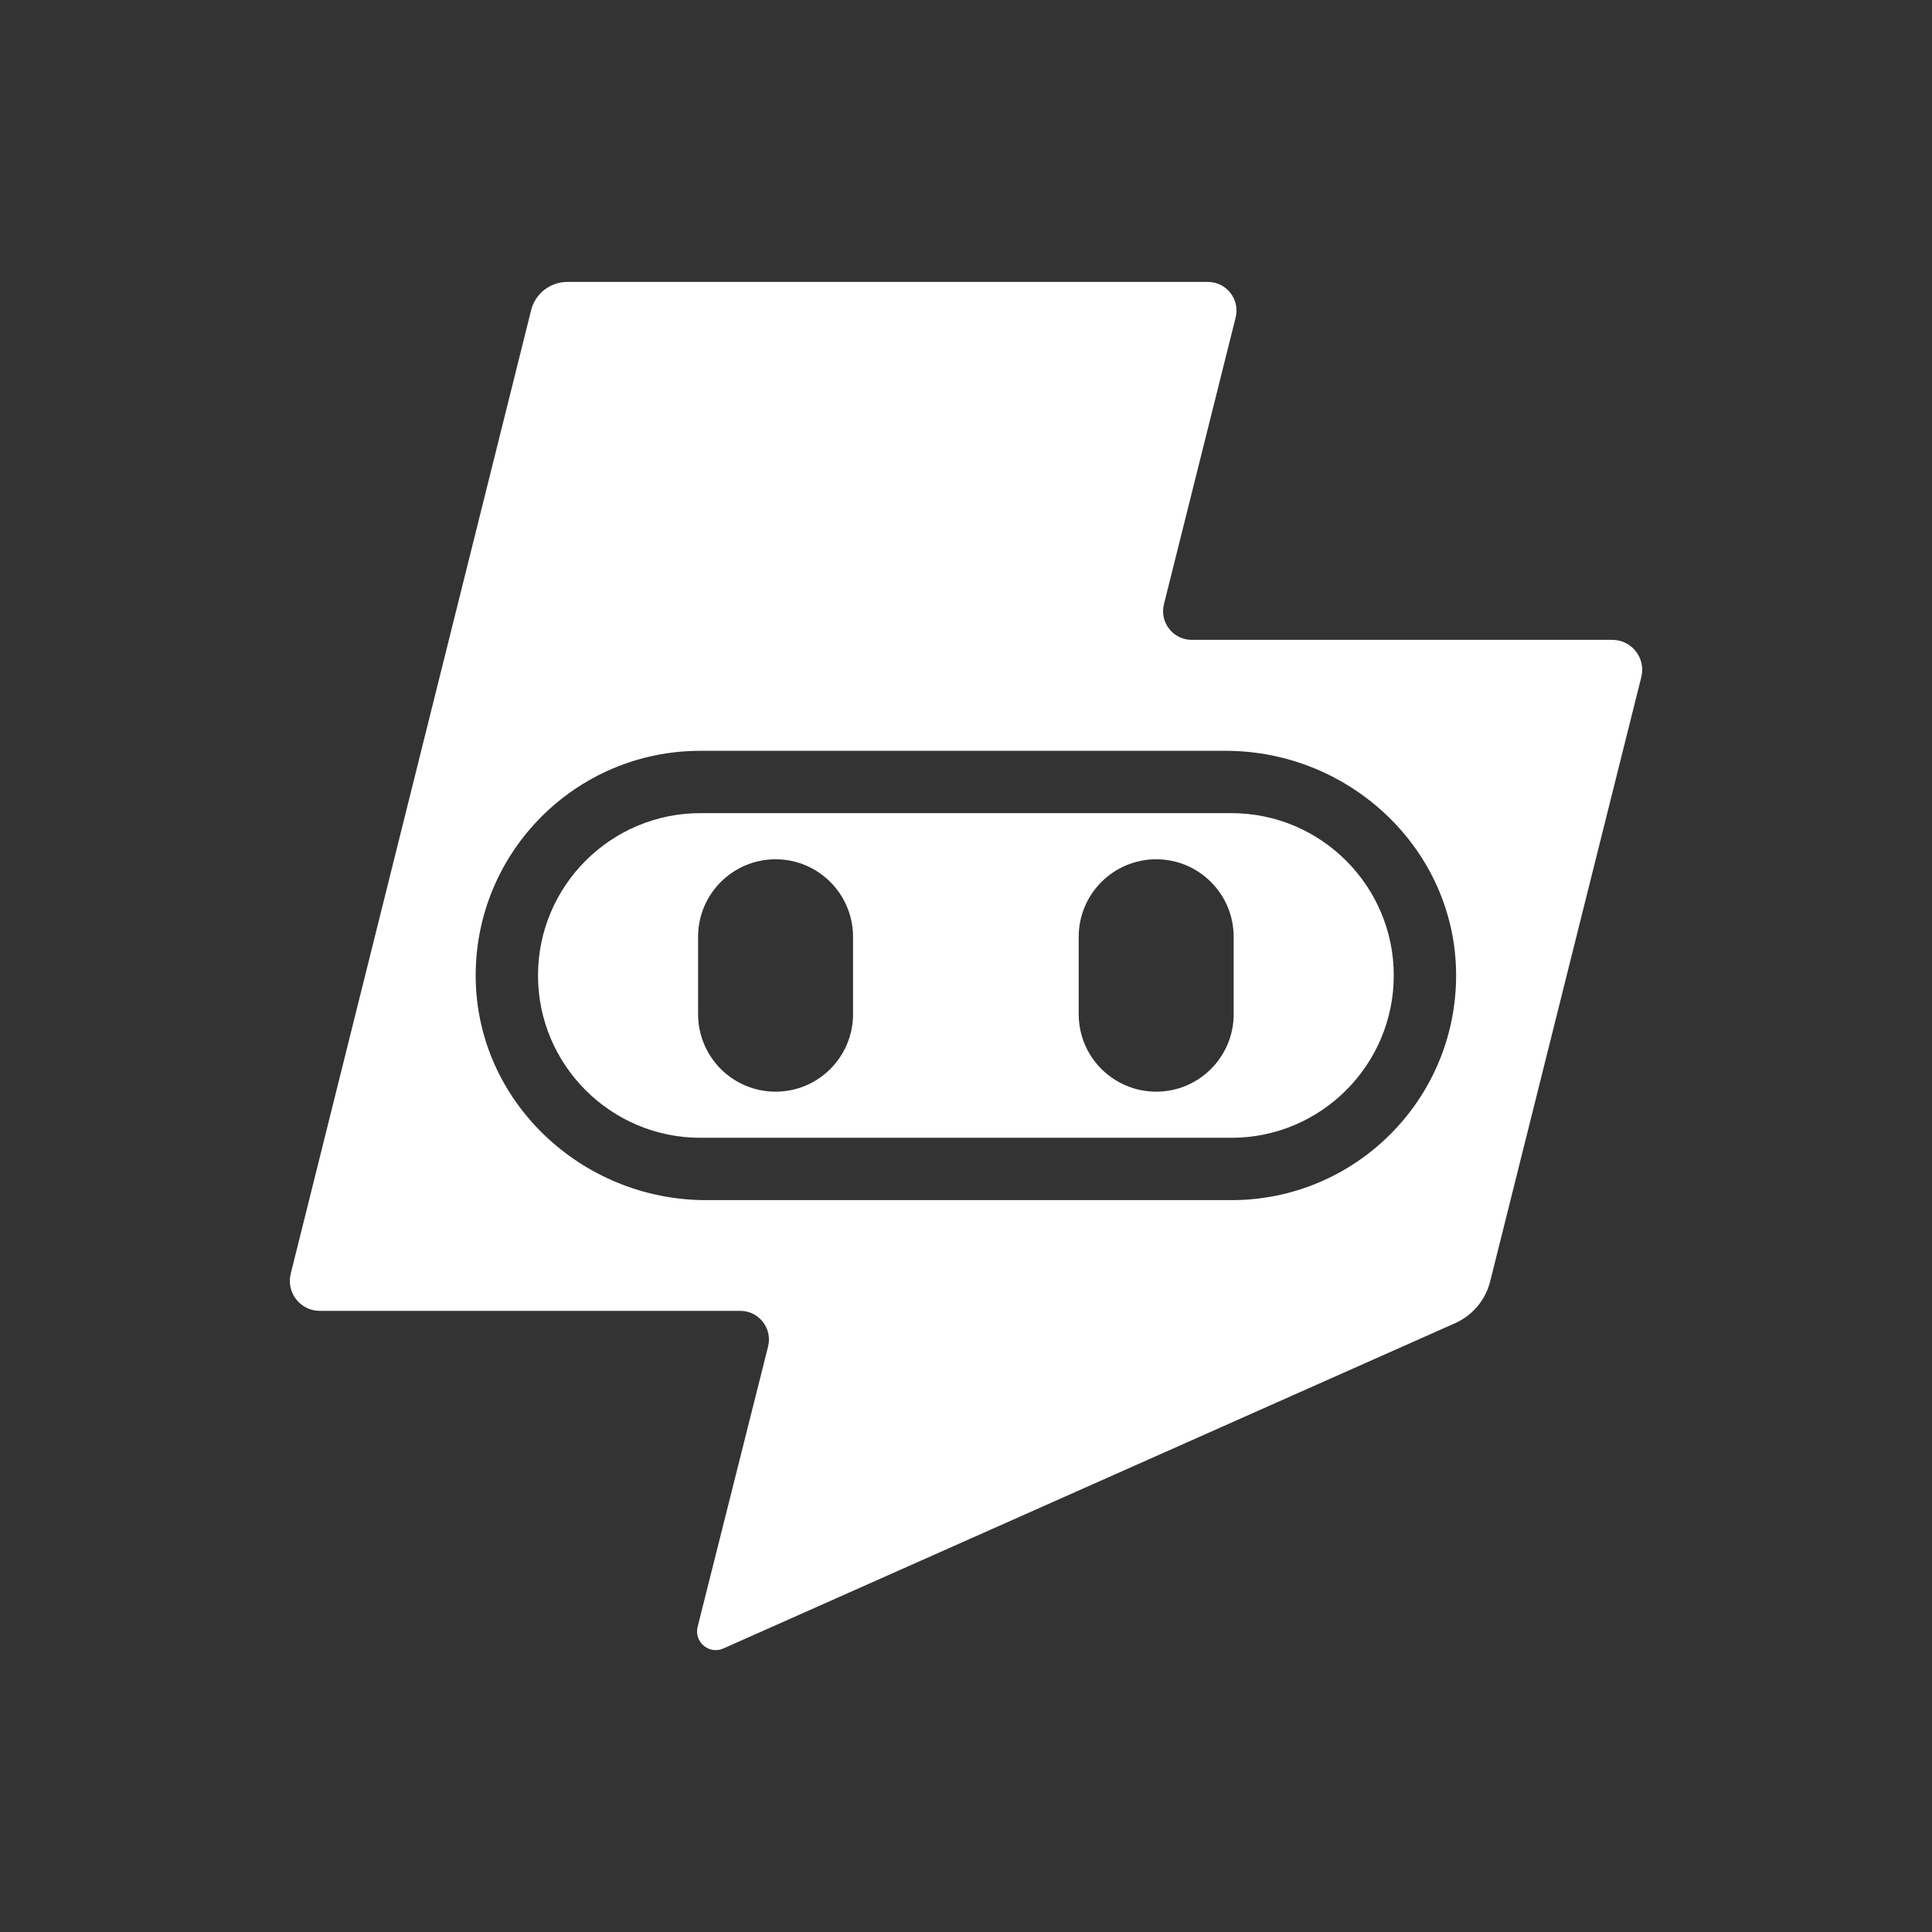
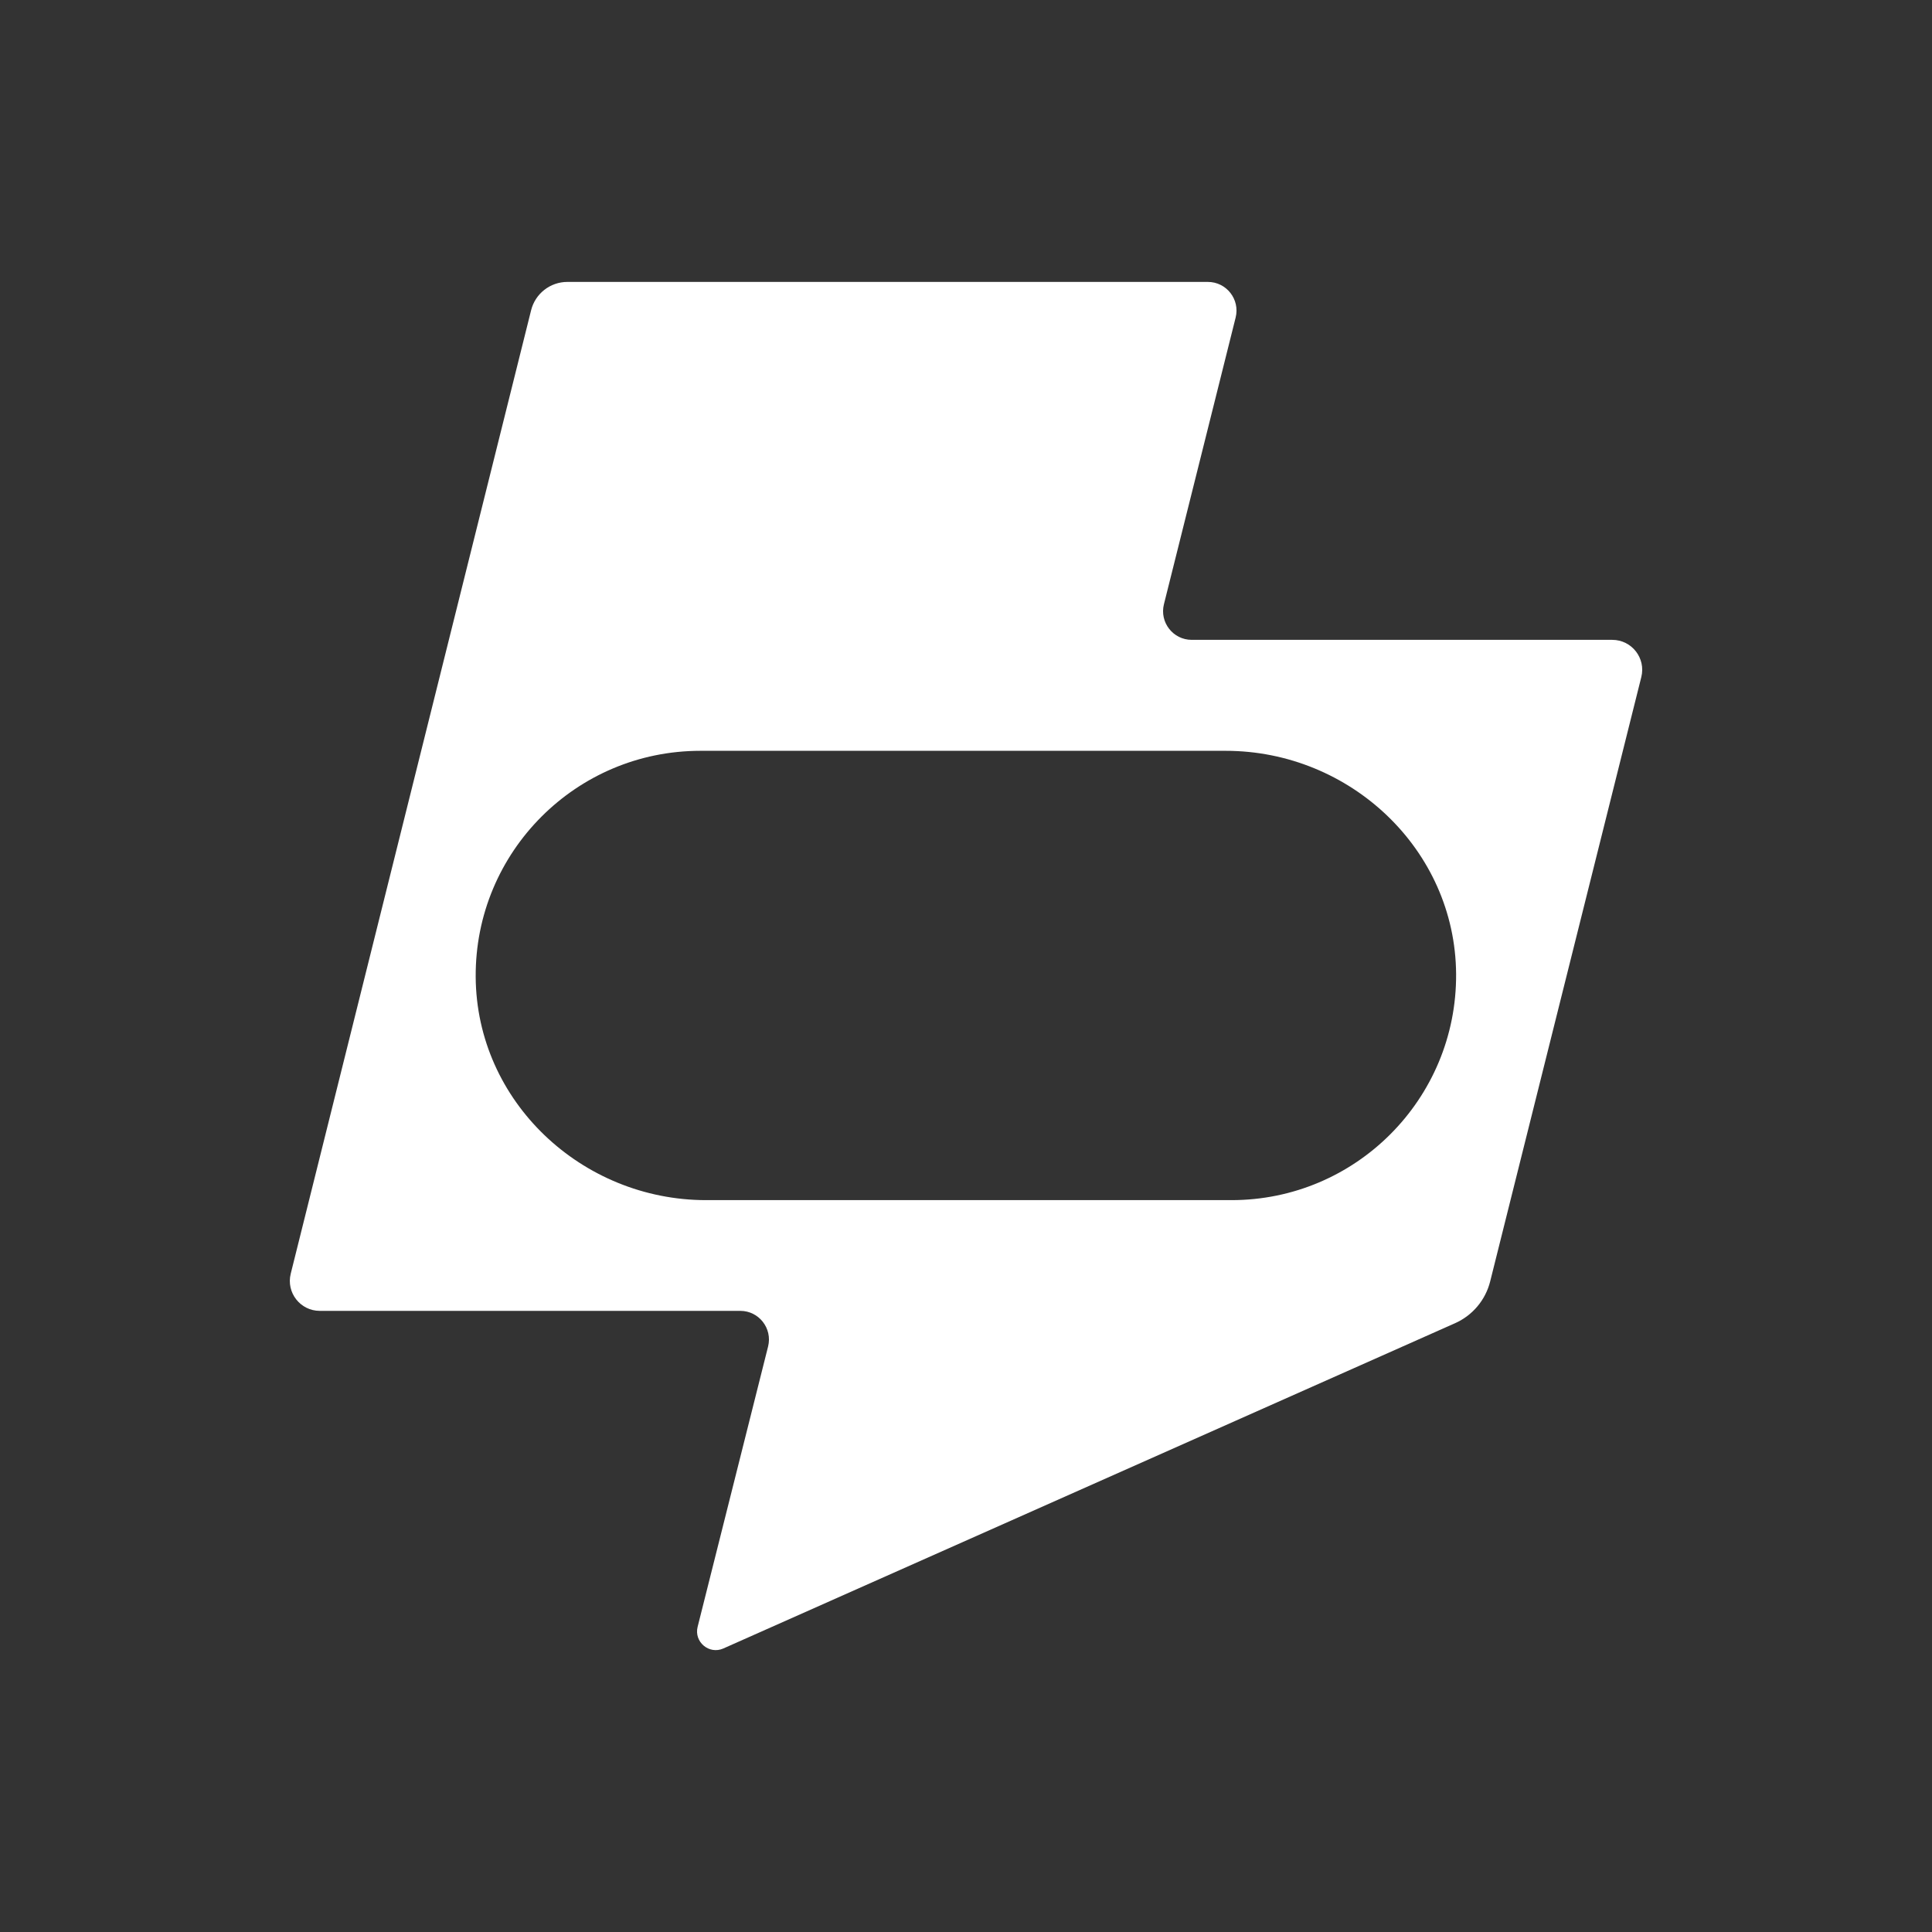
<svg xmlns="http://www.w3.org/2000/svg" version="1.1" id="Layer_1" x="0px" y="0px" viewBox="0 0 850.39 850.39" style="enable-background:new 0 0 850.39 850.39;" xml:space="preserve">
  <rect x="0" y="0" width="850.39" height="850.39" fill="#333333" stroke="none" />
  <style type="text/css">
	.st0{fill:#2ECC71;}
	.st1{fill:#E67E22;}
	.st2{fill:#D4AC0D;}
	.st3{fill:#FFFFFF;}
</style>
  <g>
    <path class="st3" d="M512.32,265.95l31.56-126.18c1.99-7.97-4.03-15.68-12.24-15.68h-281.9c-7.56,0-14.14,5.15-15.97,12.48   l-105.8,424.06c-2.07,8.31,4.21,16.36,12.78,16.36h185.09c8.22,0,14.24,7.73,12.24,15.7l-31.01,123.37   c-1.67,6.66,5.06,12.32,11.33,9.53l322.05-143.16c7.72-3.43,13.42-10.22,15.47-18.42l66.52-266c2.08-8.31-4.21-16.37-12.78-16.37   h-185.1C516.35,281.64,510.32,273.92,512.32,265.95z M611.95,499.28c-17.89,17.89-42.58,28.97-69.91,28.97l-231.23,0   c-54.77,0-101.06-43.44-101.43-98.21c-0.18-27.6,10.94-52.55,28.97-70.59c17.89-17.89,42.58-28.97,69.91-28.97l231.23,0   c54.77,0,101.06,43.44,101.43,98.21C641.1,456.28,629.98,481.24,611.95,499.28z" />
-     <path class="st3" d="M542.03,357.91H308.26c-39.4,0-71.45,32.05-71.45,71.45c0,39.4,32.05,71.45,71.45,71.45h233.77   c39.4,0,71.45-32.05,71.45-71.45C613.48,389.96,581.43,357.91,542.03,357.91z M375.48,446.38c0,18.82-15.26,34.13-34.08,34.13   c-9.44,0-18-3.84-24.15-9.99c-6.15-6.2-9.99-14.71-9.99-24.15v-34.02c0-18.82,15.26-34.13,34.13-34.13   c18.82,0,34.08,15.31,34.08,34.13V446.38z M543.02,446.38c0,18.82-15.26,34.13-34.08,34.13c-9.44,0-17.94-3.84-24.15-9.99   c-6.2-6.2-9.99-14.71-9.99-24.15v-34.02c0-18.82,15.26-34.13,34.13-34.13c18.82,0,34.08,15.31,34.08,34.13V446.38z" />
  </g>
</svg>